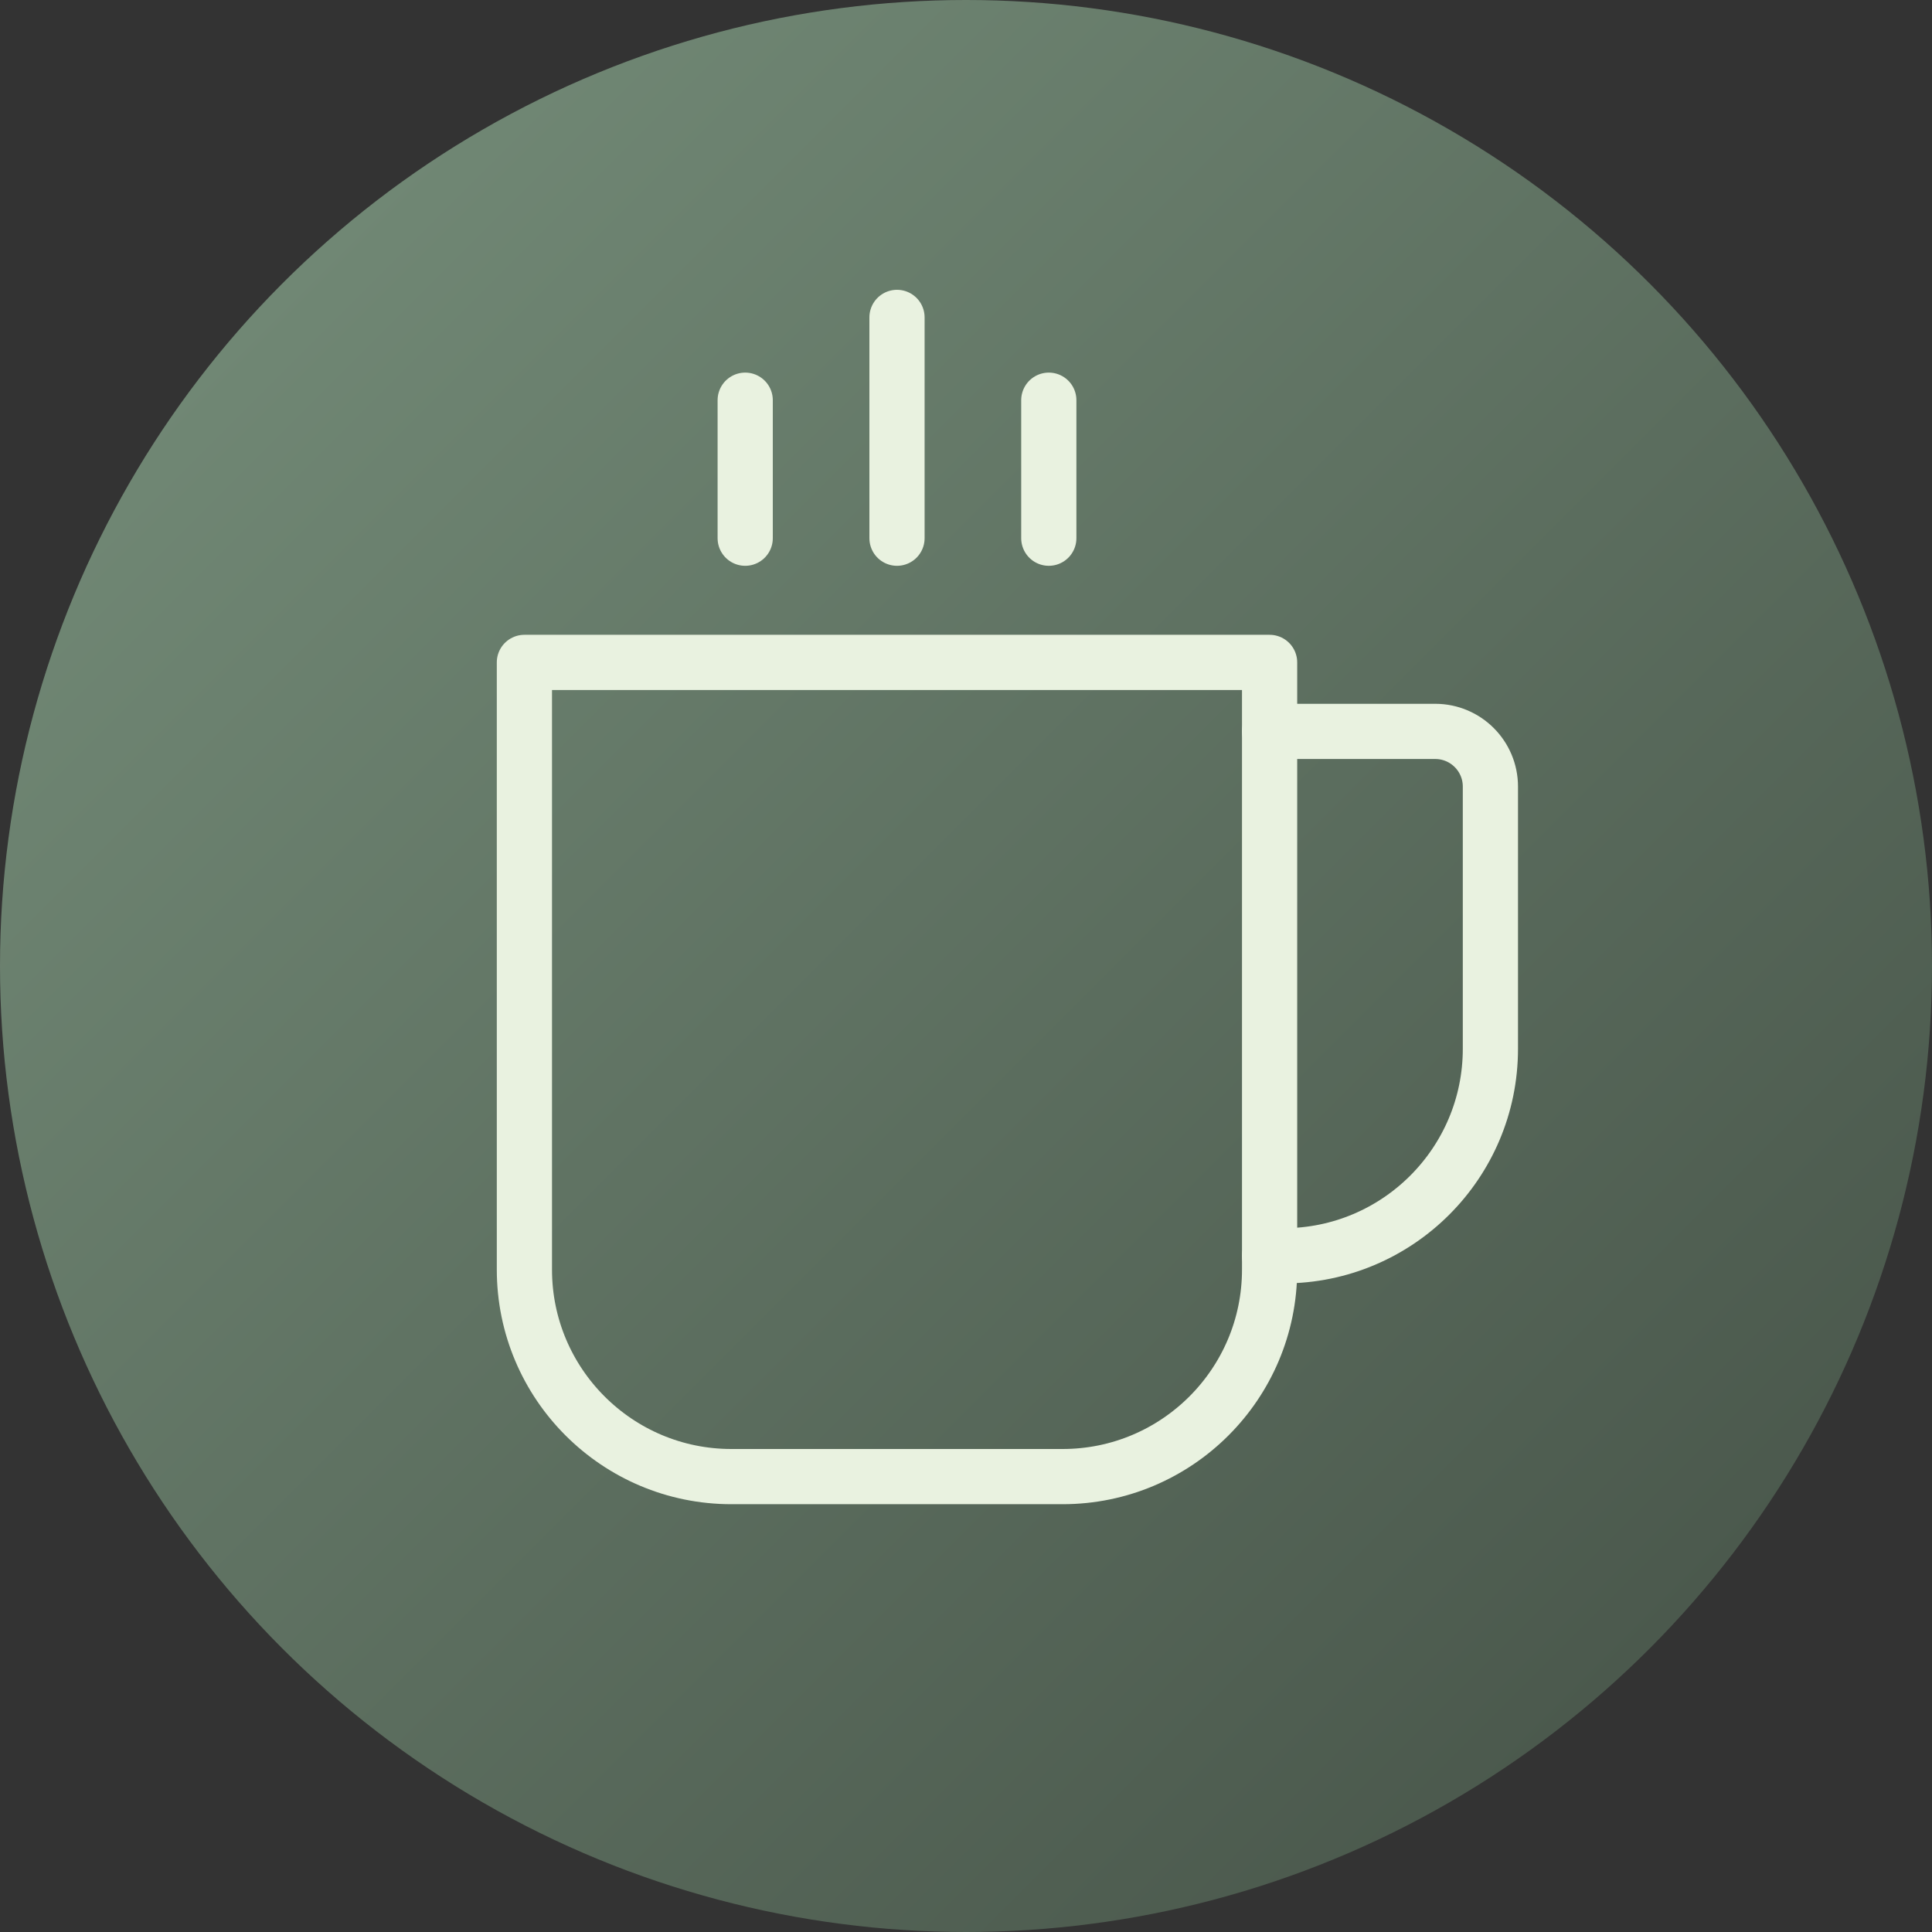
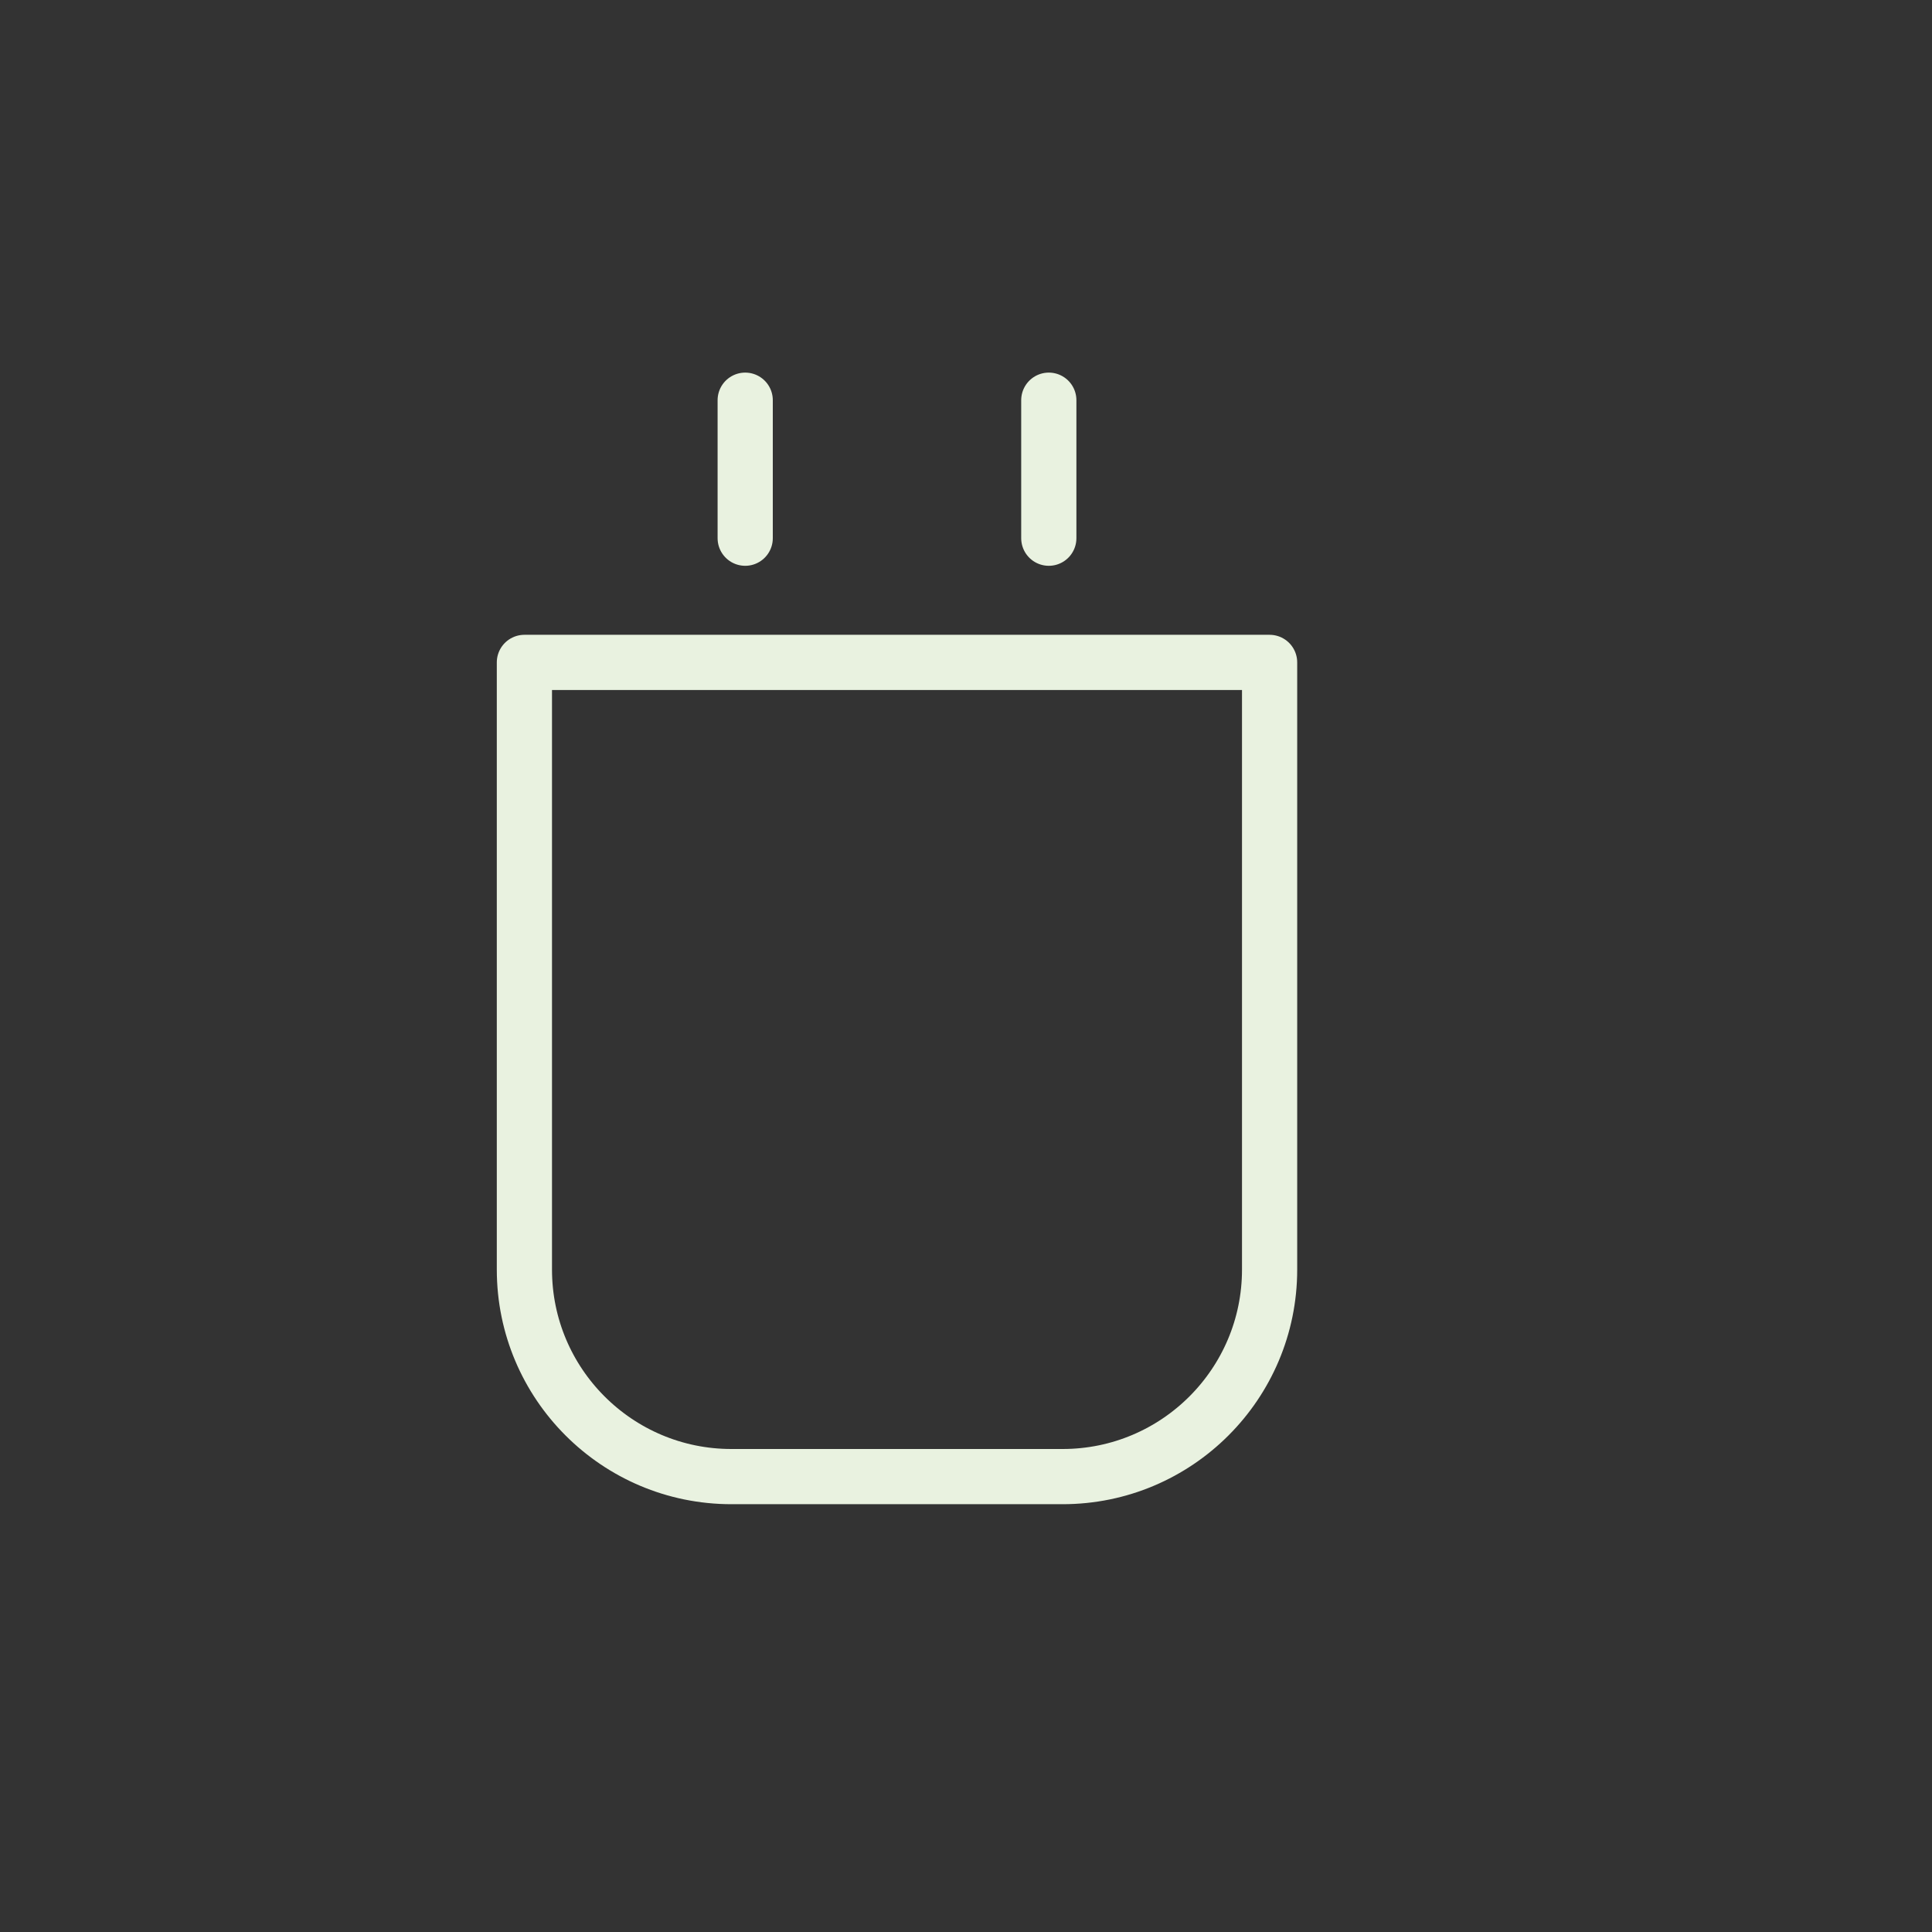
<svg xmlns="http://www.w3.org/2000/svg" viewBox="0 0 140 140" height="140" width="140" id="uuid-7a9f7785-070d-4e07-9305-fe80a357b797">
  <rect x="0" y="0" width="140" height="140" fill="#333333" stroke="none" />
  <defs>
    <linearGradient gradientUnits="userSpaceOnUse" y2="119.5" x2="119.5" y1="20.5" x1="20.5" id="uuid-982dc282-6639-4a54-83f0-8d303cac69dd">
      <stop stop-color="#708774" offset="0" />
      <stop stop-color="#4b594d" offset="1" />
    </linearGradient>
  </defs>
-   <circle fill="url(#uuid-982dc282-6639-4a54-83f0-8d303cac69dd)" r="70" cy="70" cx="70" />
  <path stroke-width="4" stroke-linejoin="round" stroke-linecap="round" stroke="#e9f2e0" fill="none" d="M38,48h54v44c0,8.28-6.72,15-15,15h-24c-8.28,0-15-6.72-15-15v-44h0Z" />
-   <path stroke-width="4" stroke-linejoin="round" stroke-linecap="round" stroke="#e9f2e0" fill="none" d="M92,53h12c2.21,0,4,1.79,4,4v19c0,8.28-6.72,15-15,15h-1" />
-   <line stroke-width="4" stroke-linejoin="round" stroke-linecap="round" stroke="#e9f2e0" fill="none" y2="23" x2="65" y1="39" x1="65" />
  <line stroke-width="4" stroke-linejoin="round" stroke-linecap="round" stroke="#e9f2e0" fill="none" y2="29" x2="54" y1="39" x1="54" />
  <line stroke-width="4" stroke-linejoin="round" stroke-linecap="round" stroke="#e9f2e0" fill="none" y2="29" x2="76" y1="39" x1="76" />
</svg>